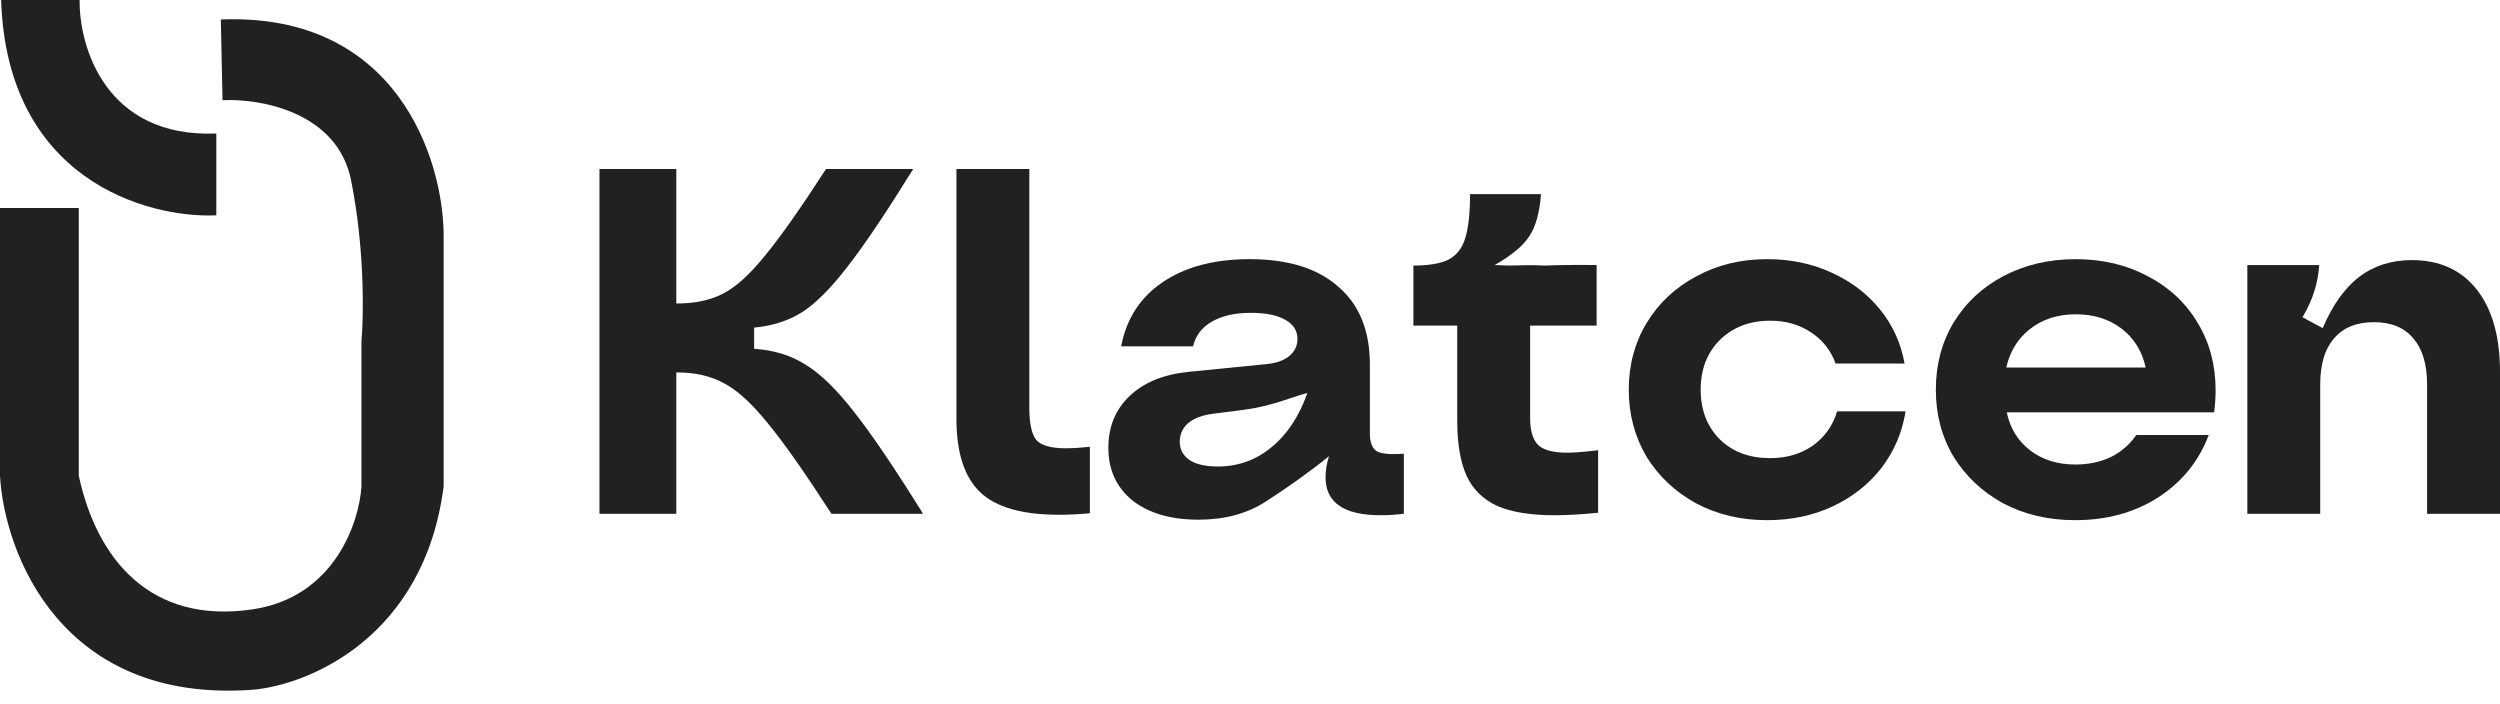
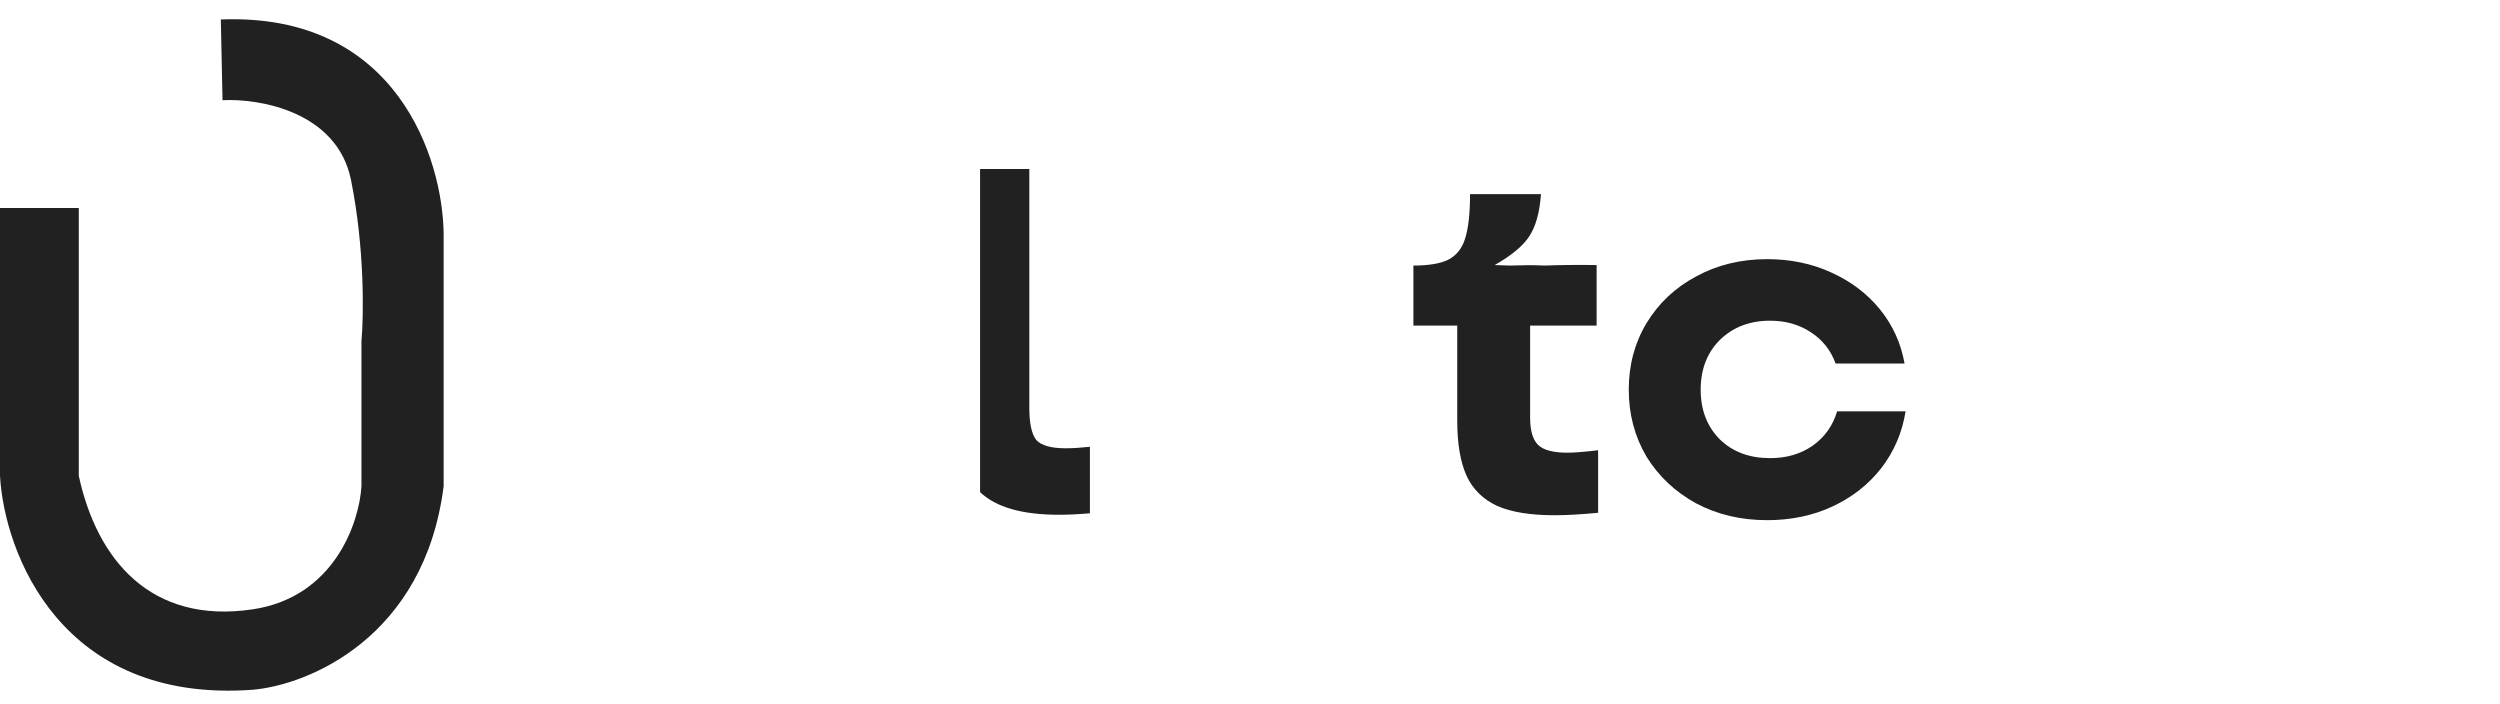
<svg xmlns="http://www.w3.org/2000/svg" width="103" height="29" viewBox="0 0 103 29" fill="none">
-   <path d="M34.256 21.168C33.146 19.45 32.26 18.192 31.597 17.393C30.935 16.582 30.333 16.041 29.791 15.77C29.264 15.486 28.628 15.344 27.884 15.344H27.864V21.168H24.698V6.963H27.864V12.503H27.904C28.635 12.503 29.264 12.368 29.791 12.097C30.319 11.827 30.894 11.306 31.516 10.535C32.152 9.764 32.991 8.573 34.032 6.963H37.624C36.501 8.776 35.595 10.122 34.905 11.001C34.229 11.881 33.606 12.503 33.038 12.868C32.47 13.22 31.814 13.43 31.07 13.497V14.37C31.881 14.424 32.585 14.64 33.18 15.019C33.789 15.384 34.452 16.027 35.169 16.947C35.899 17.867 36.853 19.274 38.03 21.168H34.256Z" fill="#212121" />
-   <path d="M44.904 21.147C44.444 21.188 44.018 21.208 43.626 21.208C42.11 21.208 41.028 20.897 40.379 20.275C39.73 19.652 39.405 18.645 39.405 17.251V6.963H42.408V16.805C42.408 17.441 42.503 17.88 42.692 18.124C42.895 18.354 43.301 18.469 43.91 18.469C44.194 18.469 44.525 18.448 44.904 18.408V21.147Z" fill="#212121" />
-   <path d="M49.377 21.411C48.241 21.411 47.335 21.147 46.658 20.62C45.995 20.079 45.664 19.355 45.664 18.448C45.664 17.583 45.955 16.872 46.537 16.318C47.118 15.763 47.916 15.432 48.931 15.324L52.198 14.999C52.59 14.958 52.895 14.85 53.111 14.674C53.341 14.485 53.456 14.248 53.456 13.964C53.456 13.626 53.287 13.362 52.949 13.173C52.611 12.983 52.137 12.889 51.528 12.889C50.879 12.889 50.345 13.01 49.925 13.254C49.52 13.484 49.262 13.822 49.154 14.268H46.192C46.408 13.132 46.976 12.253 47.896 11.63C48.83 10.995 50.027 10.677 51.488 10.677C53.071 10.677 54.288 11.056 55.14 11.813C56.006 12.557 56.439 13.626 56.439 15.019V17.86C56.439 18.225 56.534 18.469 56.723 18.59C56.912 18.699 57.284 18.733 57.839 18.692V21.168C57.501 21.208 57.183 21.228 56.885 21.228C55.37 21.228 54.613 20.708 54.613 19.666C54.613 19.382 54.66 19.091 54.755 18.793C54.115 19.329 52.942 20.16 52.157 20.66C51.386 21.161 50.46 21.411 49.377 21.411ZM50.169 19.22C51.008 19.22 51.745 18.956 52.381 18.428C53.03 17.901 53.524 17.157 53.862 16.196C53.516 16.267 52.851 16.534 52.318 16.667C51.938 16.772 51.596 16.839 51.082 16.906L49.966 17.048C49.533 17.102 49.195 17.231 48.951 17.434C48.721 17.637 48.606 17.894 48.606 18.205C48.606 18.516 48.742 18.766 49.012 18.956C49.283 19.132 49.668 19.22 50.169 19.22Z" fill="#212121" />
+   <path d="M44.904 21.147C44.444 21.188 44.018 21.208 43.626 21.208C42.11 21.208 41.028 20.897 40.379 20.275V6.963H42.408V16.805C42.408 17.441 42.503 17.88 42.692 18.124C42.895 18.354 43.301 18.469 43.91 18.469C44.194 18.469 44.525 18.448 44.904 18.408V21.147Z" fill="#212121" />
  <path d="M65.842 21.127C65.125 21.195 64.53 21.228 64.056 21.228C63.055 21.228 62.264 21.1 61.682 20.843C61.1 20.572 60.681 20.16 60.424 19.605C60.167 19.037 60.038 18.279 60.038 17.332V13.416H58.232V10.941C58.868 10.941 59.348 10.859 59.673 10.697C60.011 10.521 60.241 10.23 60.363 9.825C60.498 9.405 60.566 8.796 60.566 7.998H63.488C63.434 8.756 63.272 9.338 63.001 9.743C62.744 10.136 62.27 10.528 61.581 10.92L62.202 10.941C62.934 10.92 63.041 10.92 63.666 10.941C64.198 10.92 64.888 10.907 65.781 10.92V13.416H63.041V17.211C63.041 17.738 63.15 18.11 63.366 18.327C63.583 18.543 63.988 18.651 64.584 18.651C64.854 18.651 65.274 18.618 65.842 18.55V21.127Z" fill="#212121" />
  <path d="M72.807 21.431C71.725 21.431 70.751 21.201 69.885 20.741C69.019 20.268 68.336 19.625 67.836 18.814C67.349 17.988 67.105 17.069 67.105 16.054C67.105 15.04 67.349 14.126 67.836 13.315C68.336 12.489 69.019 11.847 69.885 11.387C70.751 10.914 71.725 10.677 72.807 10.677C73.767 10.677 74.647 10.859 75.445 11.225C76.257 11.59 76.926 12.097 77.454 12.746C77.981 13.396 78.32 14.14 78.468 14.979H75.628C75.425 14.424 75.08 13.991 74.593 13.68C74.119 13.369 73.565 13.213 72.929 13.213C72.09 13.213 71.4 13.477 70.859 14.005C70.332 14.532 70.068 15.215 70.068 16.054C70.068 16.893 70.332 17.576 70.859 18.104C71.387 18.618 72.076 18.875 72.929 18.875C73.605 18.875 74.187 18.706 74.674 18.367C75.174 18.016 75.513 17.542 75.689 16.947H78.509C78.374 17.813 78.042 18.59 77.515 19.28C76.987 19.957 76.317 20.484 75.506 20.863C74.694 21.242 73.795 21.431 72.807 21.431Z" fill="#212121" />
-   <path d="M85.499 21.431C84.404 21.431 83.416 21.201 82.537 20.741C81.671 20.268 80.988 19.625 80.487 18.814C80.001 18.002 79.757 17.082 79.757 16.054C79.757 15.026 80.001 14.106 80.487 13.294C80.988 12.469 81.678 11.827 82.557 11.367C83.436 10.907 84.424 10.677 85.52 10.677C86.629 10.677 87.623 10.914 88.503 11.387C89.382 11.847 90.065 12.489 90.552 13.315C91.039 14.126 91.283 15.046 91.283 16.074C91.283 16.372 91.262 16.676 91.222 16.988H82.679C82.814 17.637 83.132 18.158 83.633 18.55C84.147 18.942 84.769 19.138 85.499 19.138C86.041 19.138 86.528 19.037 86.96 18.834C87.393 18.618 87.745 18.313 88.016 17.921H90.999C90.593 19.003 89.896 19.862 88.909 20.498C87.934 21.12 86.798 21.431 85.499 21.431ZM88.401 15.141C88.252 14.464 87.921 13.93 87.407 13.538C86.893 13.146 86.264 12.949 85.52 12.949C84.776 12.949 84.147 13.152 83.633 13.558C83.132 13.95 82.808 14.478 82.659 15.141H88.401Z" fill="#212121" />
-   <path d="M92.59 10.92H95.552C95.525 11.313 95.458 11.671 95.35 11.996C95.255 12.32 95.093 12.679 94.863 13.071L95.695 13.518C96.1 12.571 96.601 11.867 97.196 11.407C97.805 10.947 98.529 10.717 99.367 10.717C100.517 10.717 101.41 11.123 102.046 11.935C102.682 12.746 103 13.876 103 15.324V21.168H99.996V15.851C99.996 15.012 99.807 14.377 99.428 13.944C99.063 13.497 98.522 13.274 97.805 13.274C97.088 13.274 96.54 13.497 96.161 13.944C95.782 14.377 95.593 15.012 95.593 15.851V21.168H92.59V10.92Z" fill="#212121" />
-   <path d="M3.281 0H0.047C0.279 7.395 6.054 8.996 8.912 8.872V5.5C4.342 5.686 3.254 1.911 3.281 0Z" fill="#212121" />
  <path d="M9.168 4.128L9.098 0.802C16.377 0.514 18.251 6.581 18.278 9.651V20.034C17.487 26.267 12.705 28.22 10.413 28.418C2.511 28.995 0.178 22.782 0 19.604V8.57H3.246V19.604C3.991 23.046 6.201 25.732 10.413 25.104C13.782 24.602 14.803 21.515 14.892 20.034V14.058C14.985 13.019 15.03 10.237 14.462 7.418C13.894 4.6 10.696 4.05 9.168 4.128Z" fill="#212121" />
</svg>